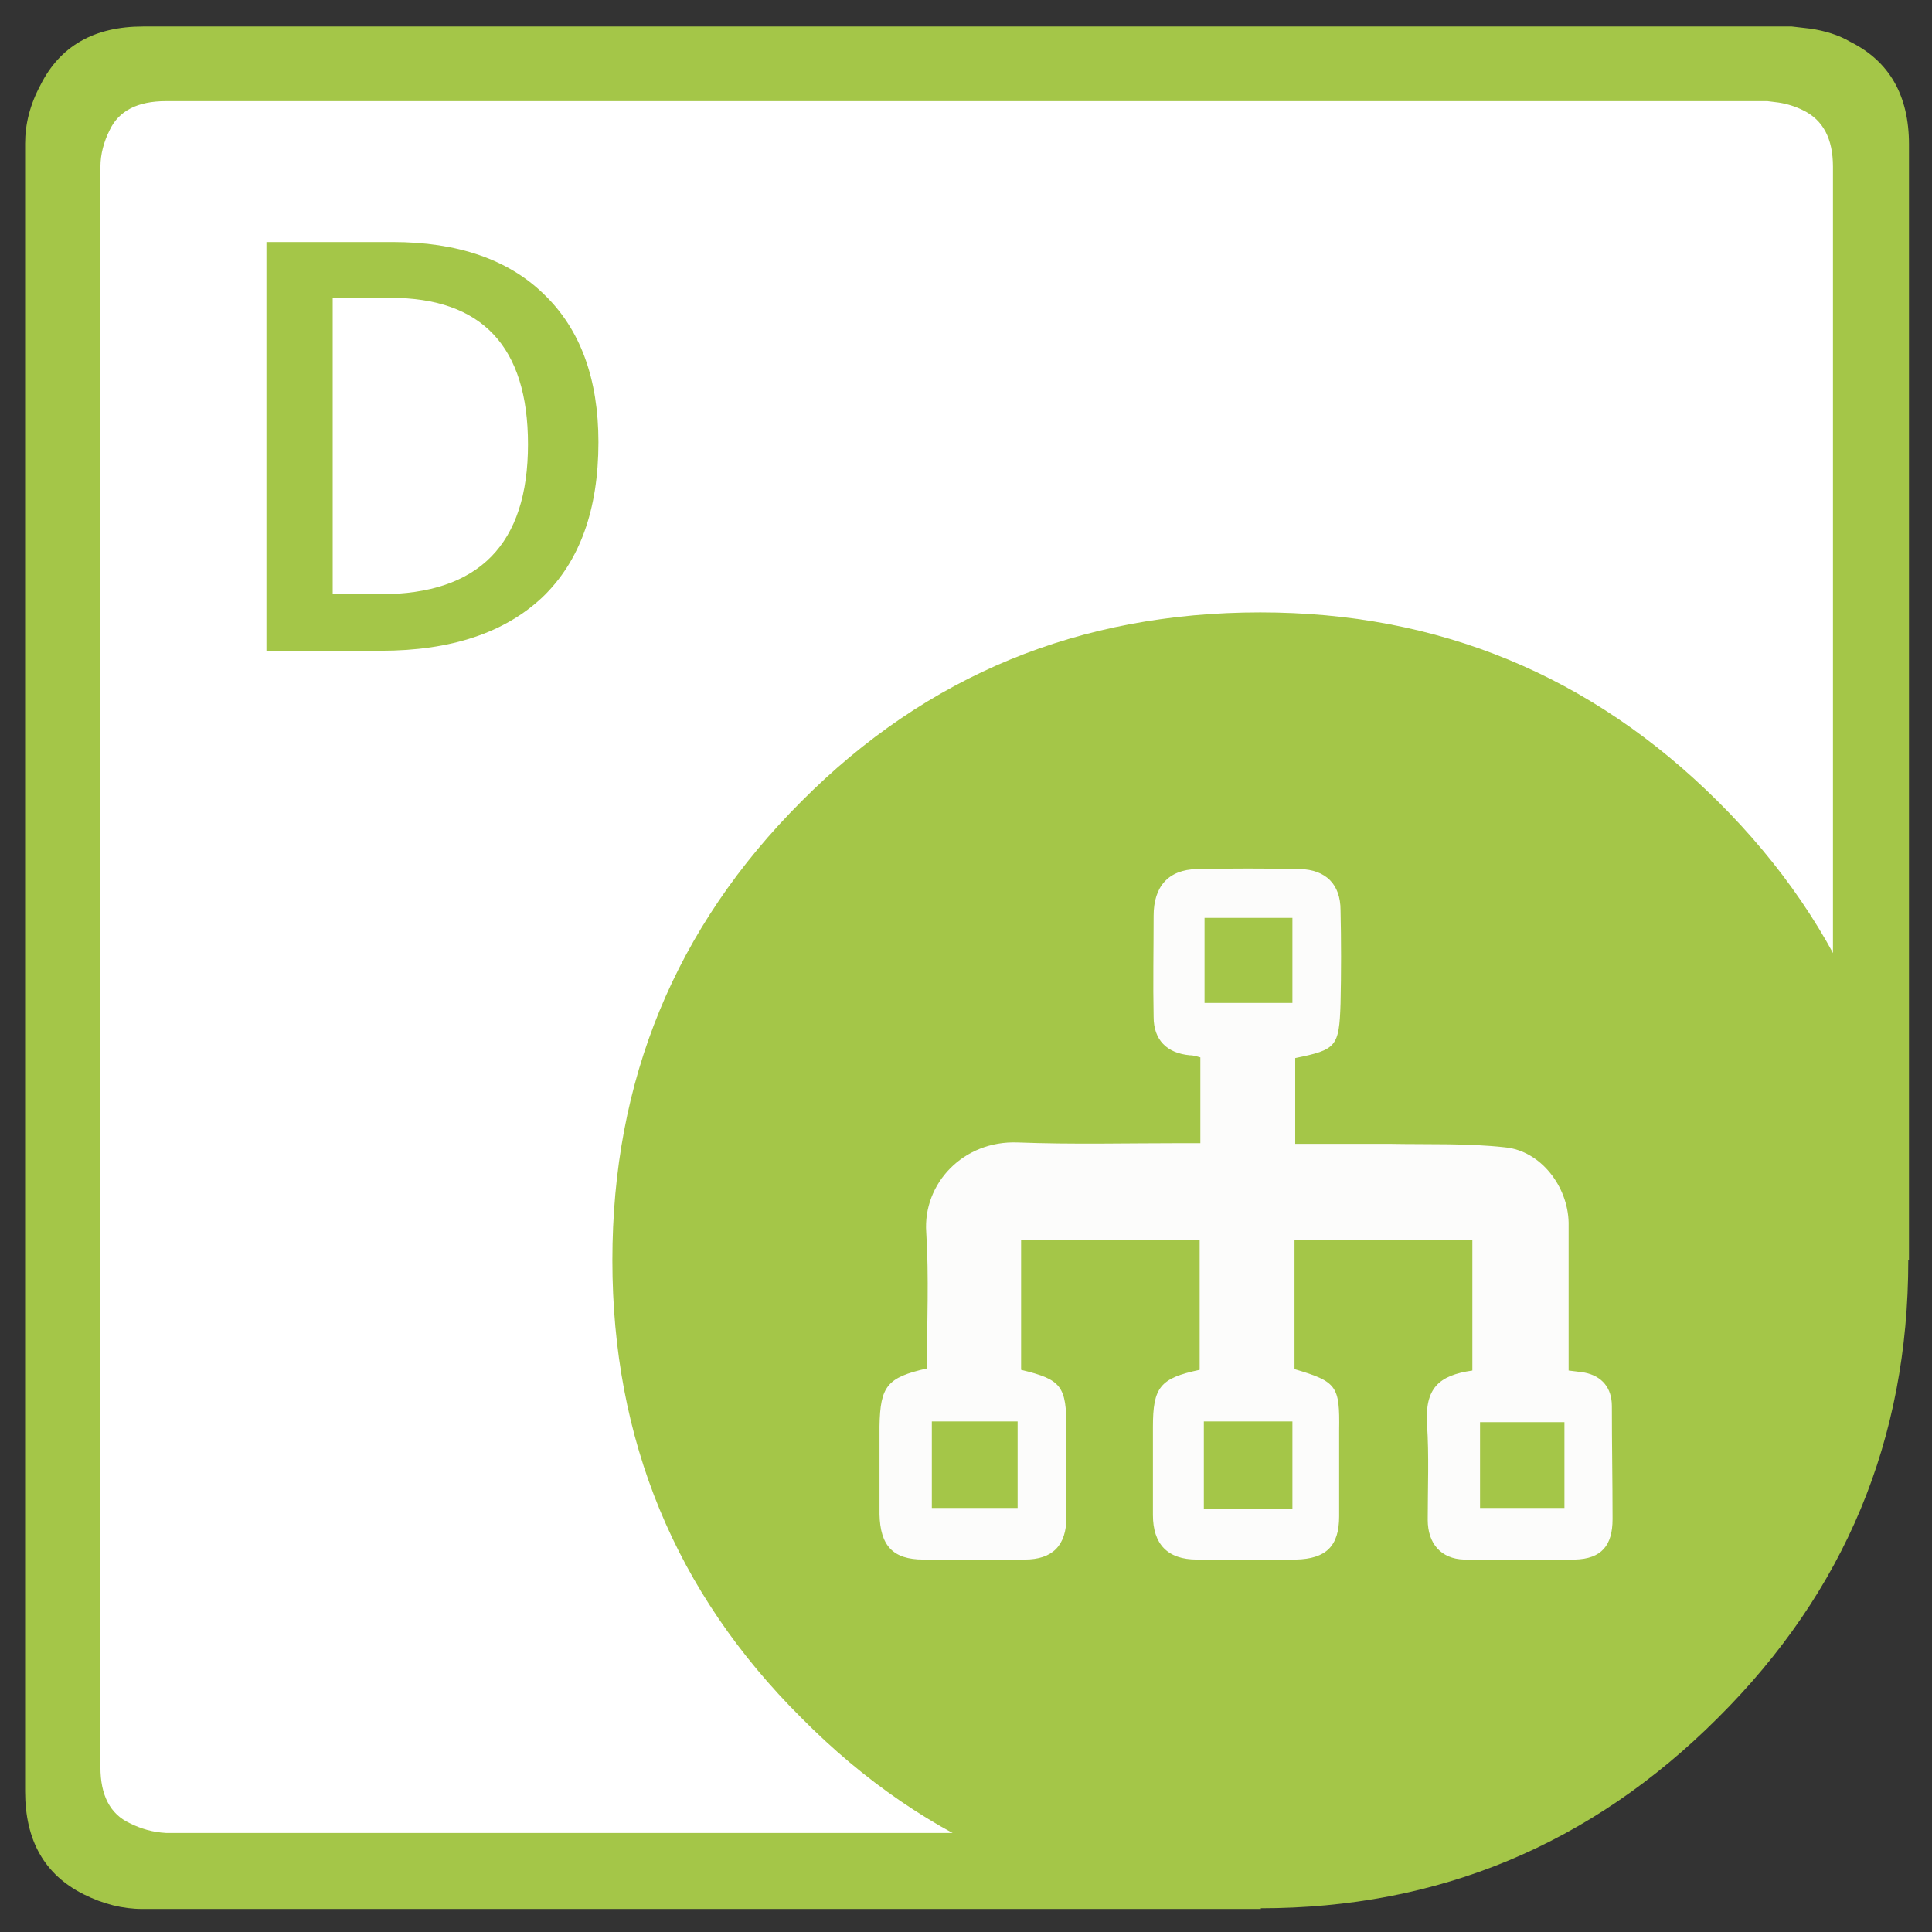
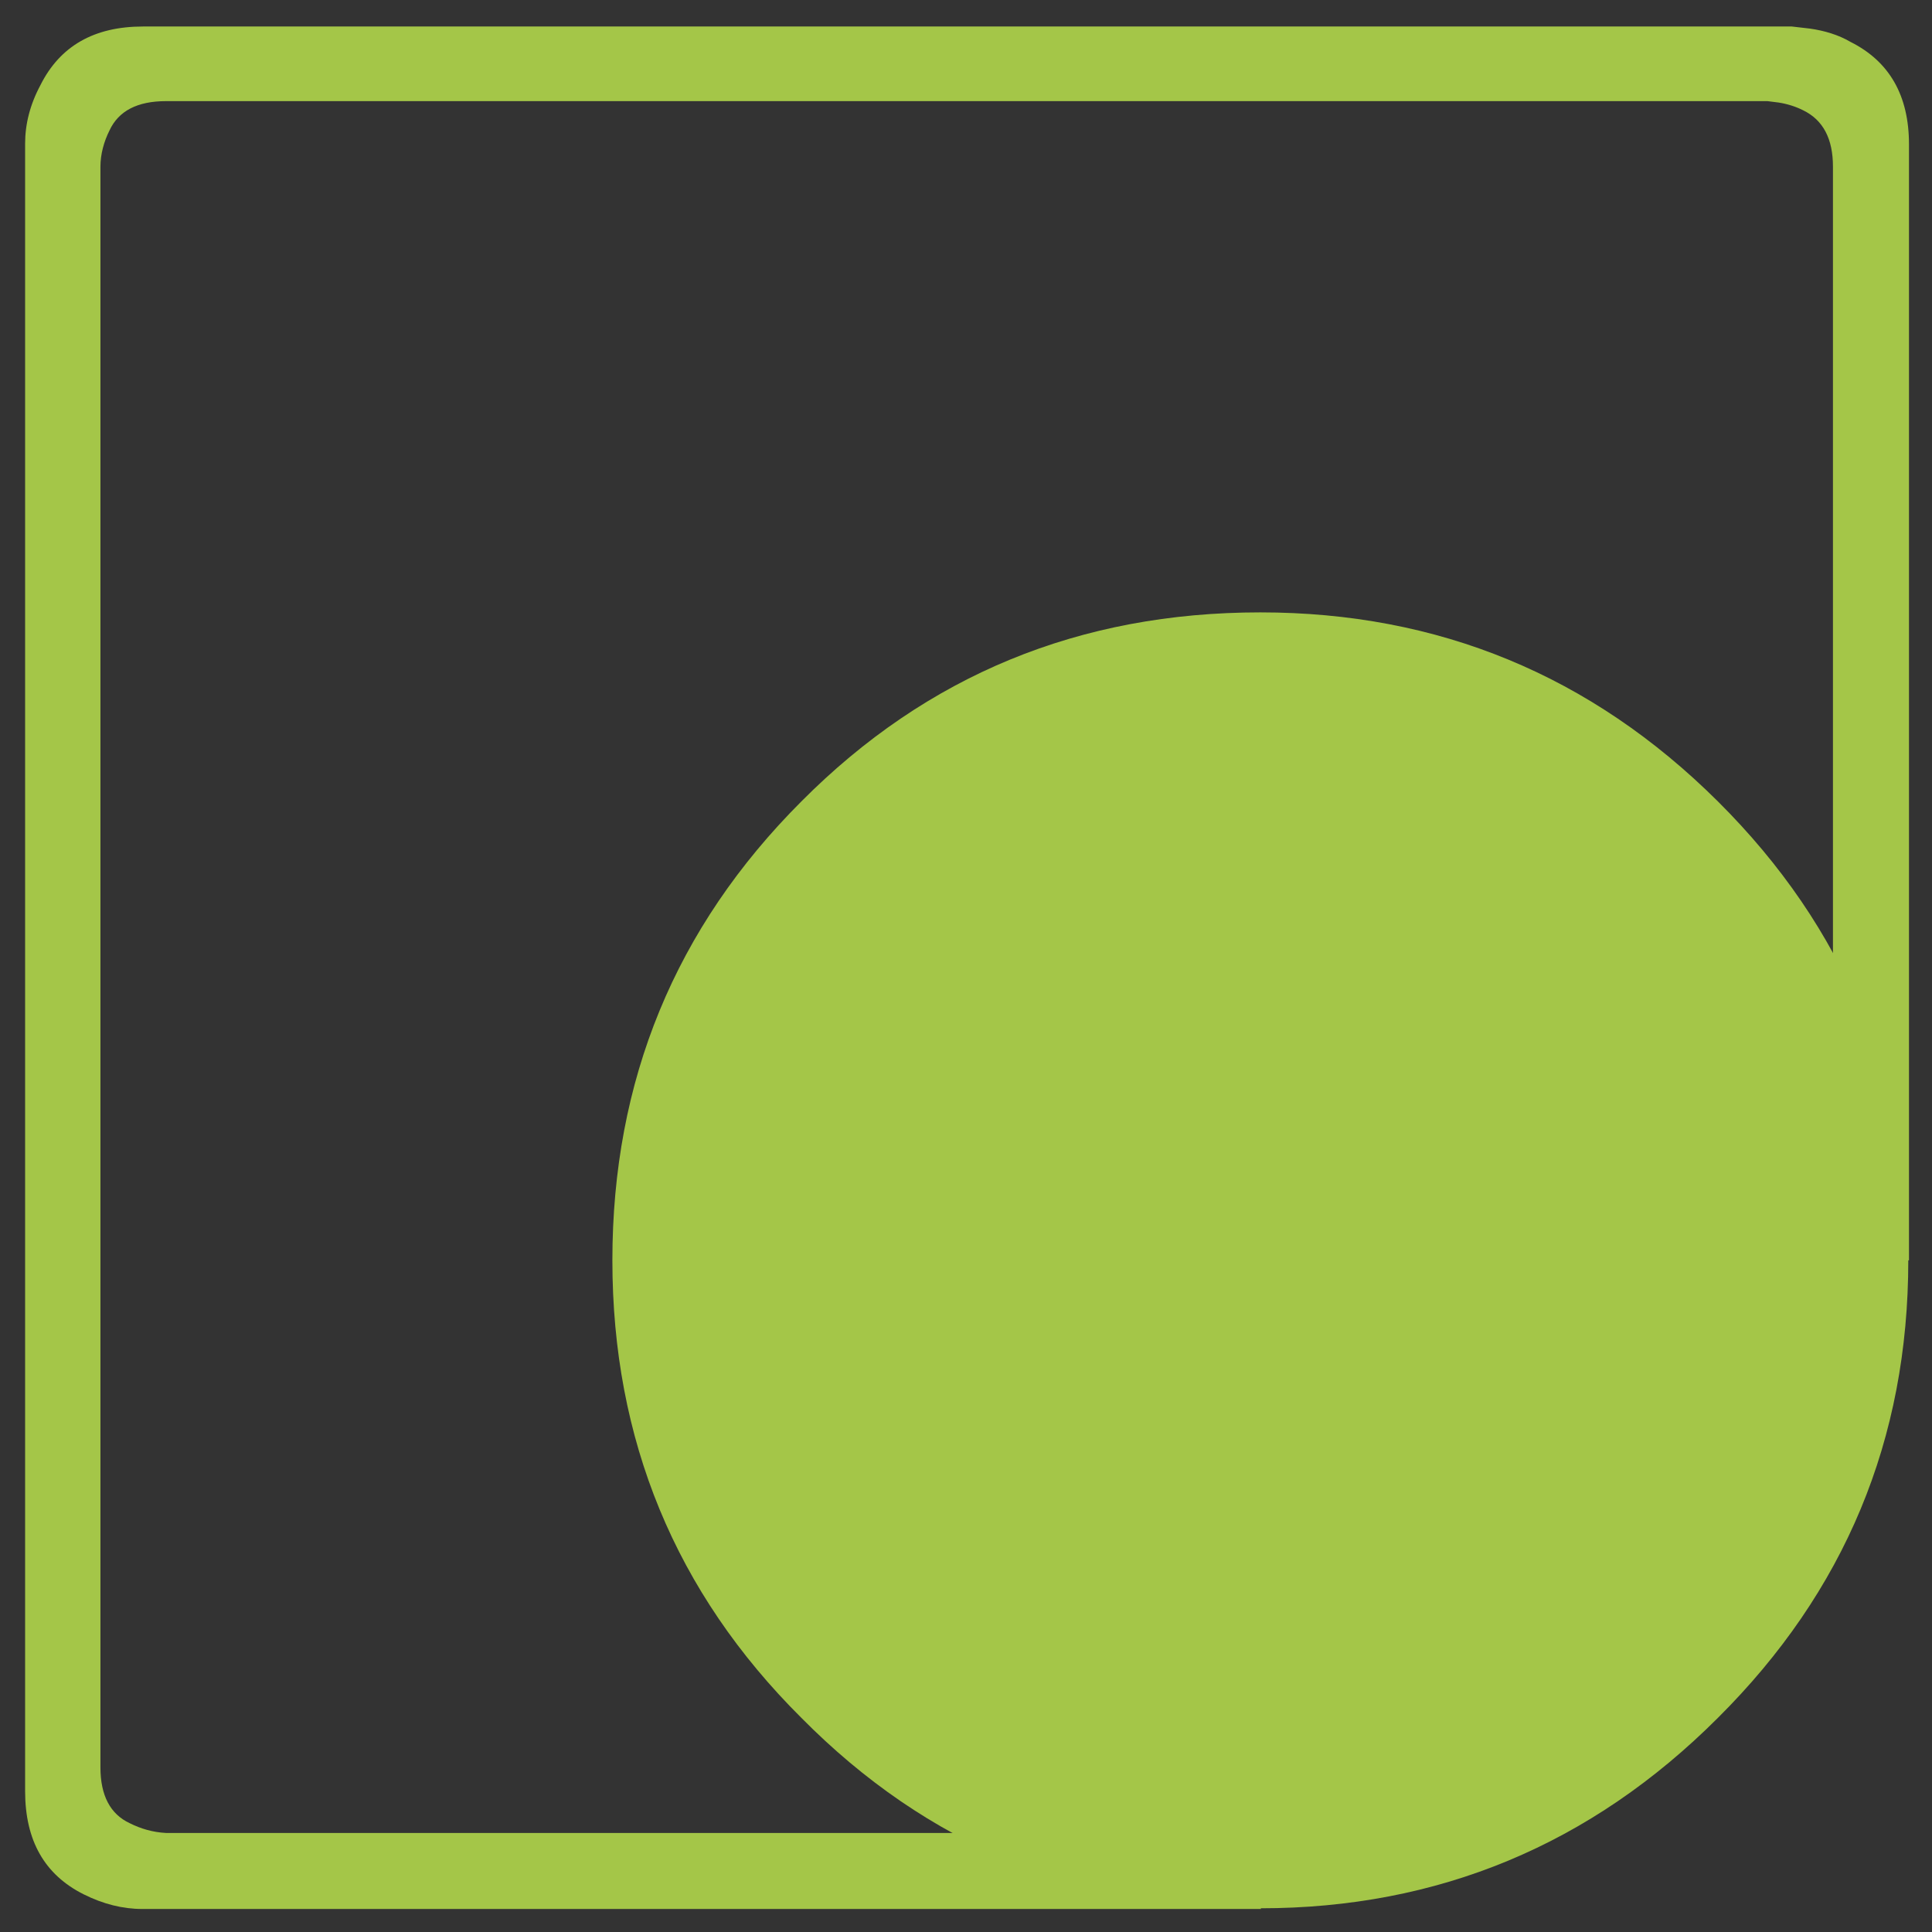
<svg xmlns="http://www.w3.org/2000/svg" version="1.1" id="Aspose.Diagram" x="0px" y="0px" viewBox="0 0 277 277" style="enable-background:new 0 0 277 277;" xml:space="preserve">
  <rect x="0" y="0" width="277" height="277" fill="#333333" stroke="none" />
  <style type="text/css">
	.st0{fill:#FFFFFF;}
	.st1{fill-rule:evenodd;clip-rule:evenodd;fill:#A4C648;}
	.st2{fill:#A4C648;}
	.st3{fill-rule:evenodd;clip-rule:evenodd;fill:#FCFCFB;}
</style>
  <g id="NET_8_">
-     <path class="st0" d="M247.8,236.5c-31.2,37-130.6,30.5-130.6,30.5h-107V12.3H268V137C268,137,269.2,211.1,247.8,236.5z" />
    <g>
      <path class="st1" d="M87.8,180.7c0-25.8,9-47.7,27.1-65.8c18-18.1,39.9-27.1,65.8-27.1c25.5,0,47.4,9,65.6,27.1s27.3,40,27.3,65.8    c0,25.7-9.1,47.5-27.3,65.6c-18.2,18.2-40.1,27.3-65.6,27.3c-25.9,0-47.8-9.1-65.8-27.3C96.8,228.3,87.8,206.4,87.8,180.7" />
      <path class="st1" d="M273.7,180.7h-10.9V23.9c0-4-1.4-6.7-4.3-8.1c-1-0.5-2.2-0.9-3.5-1.1l-1.6-0.2H23.8c-4.1,0-6.8,1.4-8.1,4.2    c-0.8,1.6-1.3,3.4-1.3,5.2v229.5c0,4,1.4,6.7,4.2,8c1.6,0.8,3.3,1.3,5.2,1.4H176l4.8,10.9H20.4c-2.8,0-5.6-0.7-8.4-2.1    c-5.6-2.8-8.4-7.7-8.4-14.8V20.6c0-2.8,0.7-5.6,2.2-8.4c2.8-5.6,7.7-8.4,14.7-8.4h236.4l2.6,0.3c2.1,0.3,4.1,0.9,5.8,1.9    c5.6,2.8,8.4,7.7,8.4,14.7L273.7,180.7L273.7,180.7z" />
      <g>
        <g>
-           <path class="st2" d="M85.8,63.4c0,9.7-2.7,17.1-8,22.2c-5.4,5.1-13.1,7.7-23.2,7.7H38.2V34.7h18.1c9.3,0,16.6,2.5,21.7,7.5      C83.2,47.2,85.8,54.3,85.8,63.4z M75.7,63.7c0-14-6.6-21-19.7-21h-8.3v42.5h6.8C68.7,85.2,75.7,78,75.7,63.7z" />
-         </g>
+           </g>
      </g>
    </g>
    <g id="Shape">
-       <path class="st3" d="M132.9,196.2c0-6.6,0.3-13.1-0.1-19.5c-0.5-7,5.3-13.2,13.1-12.9c7.9,0.3,15.7,0.1,23.6,0.1    c0.8,0,1.6,0,2.6,0c0-4.2,0-8.2,0-12.3c-0.4-0.1-0.9-0.3-1.5-0.3c-3.3-0.3-5.2-2.2-5.2-5.5c-0.1-4.8,0-9.7,0-14.5    c0-4.2,2.1-6.6,6.2-6.7c4.9-0.1,9.8-0.1,14.8,0c3.7,0.1,5.8,2.2,5.8,5.9c0.1,4.5,0.1,8.9,0,13.4c-0.2,6.2-0.6,6.6-6.5,7.8    c0,4,0,7.9,0,12.3c4.7,0,9.2,0,13.7,0c5.5,0.1,11-0.1,16.4,0.5c5.1,0.5,9,5.6,9.1,10.8c0,7,0,14.1,0,21.2c0.9,0.1,1.6,0.2,2.3,0.3    c2.5,0.5,3.9,2.2,3.9,4.8c0,5.4,0.1,10.8,0.1,16.2c0,3.8-1.6,5.7-5.4,5.8c-5.3,0.1-10.6,0.1-15.9,0c-3.3-0.1-5.2-2.3-5.2-5.7    c0-4.6,0.2-9.2-0.1-13.7c-0.3-5.1,1.6-7,6.5-7.7c0-6.1,0-12.3,0-18.7c-8.5,0-16.9,0-25.5,0c0,6.2,0,12.4,0,18.5    c6.1,1.8,6.5,2.4,6.4,8.8c0,4.1,0,8.2,0,12.3c0,4.3-1.9,6.1-6.2,6.2c-4.7,0-9.5,0-14.2,0c-4.2,0-6.3-2.2-6.3-6.4s0-8.4,0-12.6    c0-5.7,1-7,6.7-8.2c0-6.1,0-12.3,0-18.6c-8.5,0-17,0-25.6,0c0,6.3,0,12.5,0,18.6c5.8,1.4,6.5,2.3,6.5,8.5c0,4.2,0,8.4,0,12.6    c0,4.1-2,6.1-6,6.1c-4.8,0.1-9.7,0.1-14.5,0c-4.4,0-6.2-2-6.3-6.5c0-4.2,0-8.4,0-12.6C126.2,198.7,127.2,197.5,132.9,196.2z     M172.6,216.3c4.3,0,8.4,0,12.7,0c0-4.2,0-8.3,0-12.5c-4.3,0-8.4,0-12.7,0C172.6,208,172.6,212,172.6,216.3z M172.7,143.8    c4.4,0,8.5,0,12.6,0c0-4.2,0-8.2,0-12.2c-4.3,0-8.3,0-12.6,0C172.7,135.8,172.7,139.7,172.7,143.8z M133.6,203.8    c0,4.4,0,8.4,0,12.4c4.2,0,8.2,0,12.3,0c0-4.3,0-8.3,0-12.4C141.6,203.8,137.7,203.8,133.6,203.8z M224.3,203.9    c-4.2,0-8.2,0-12.1,0c0,4.3,0,8.3,0,12.3c4.1,0,8,0,12.1,0C224.3,212.1,224.3,208.1,224.3,203.9z" />
-     </g>
+       </g>
  </g>
</svg>